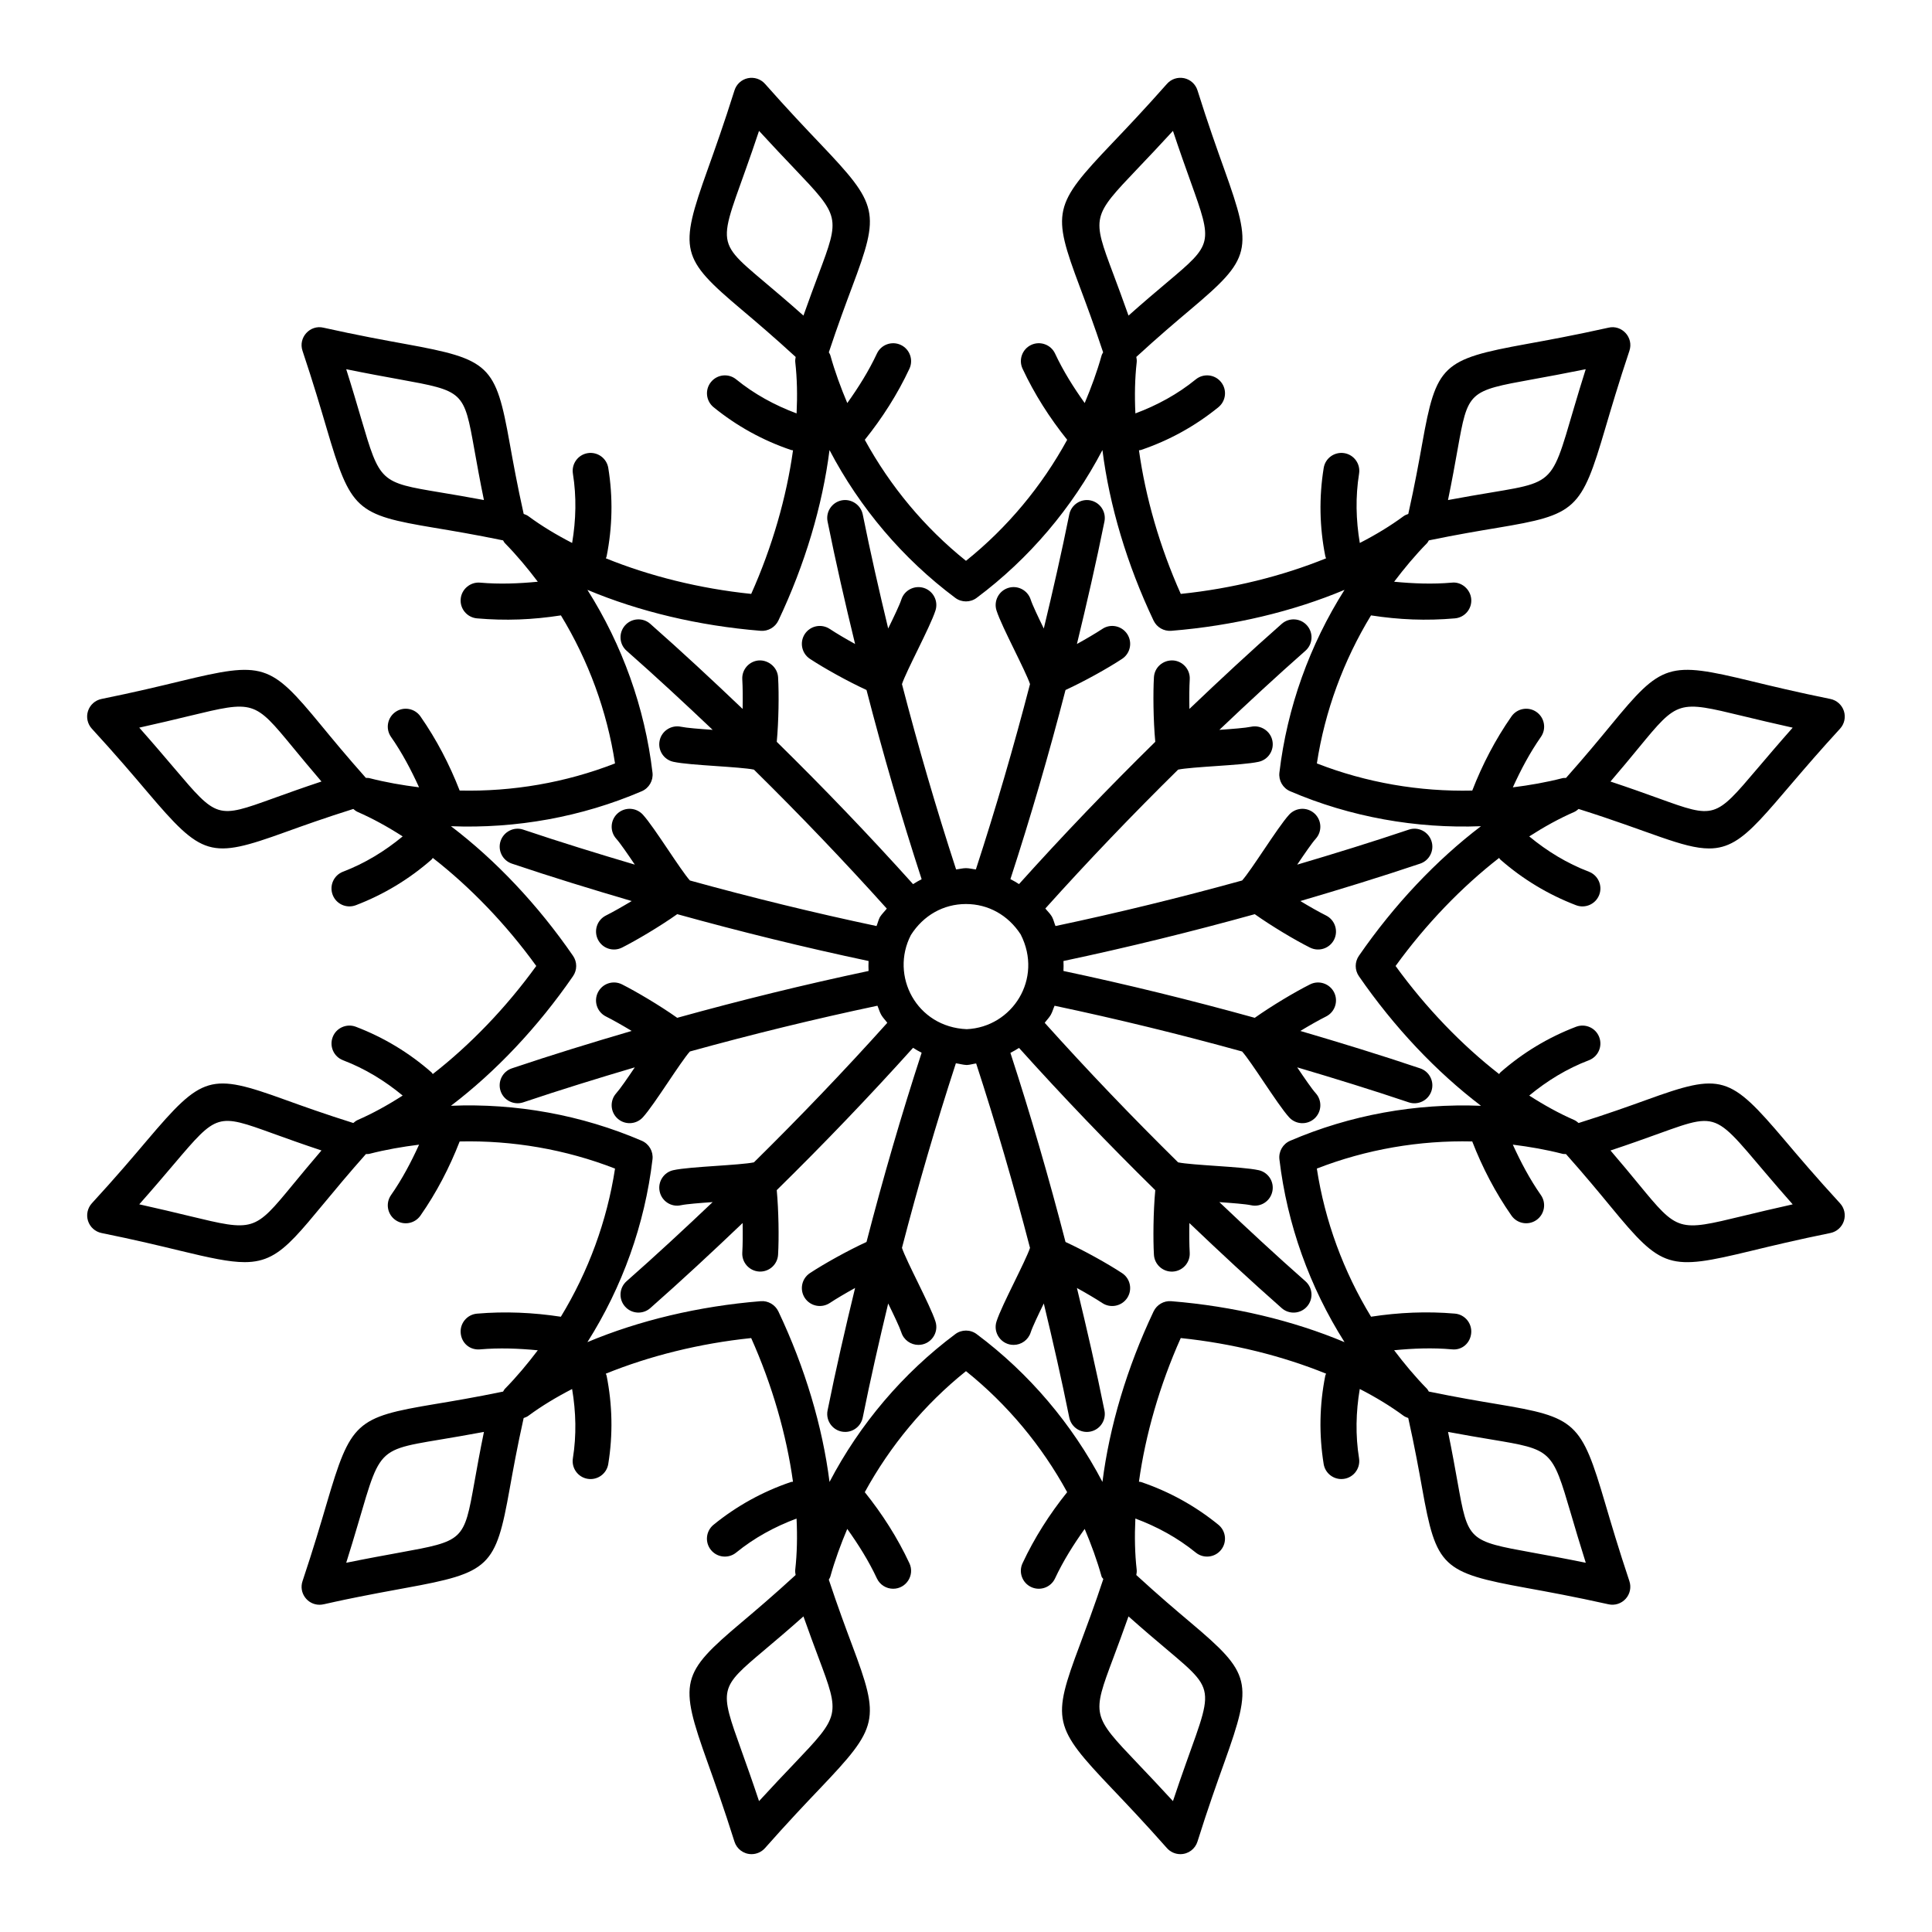
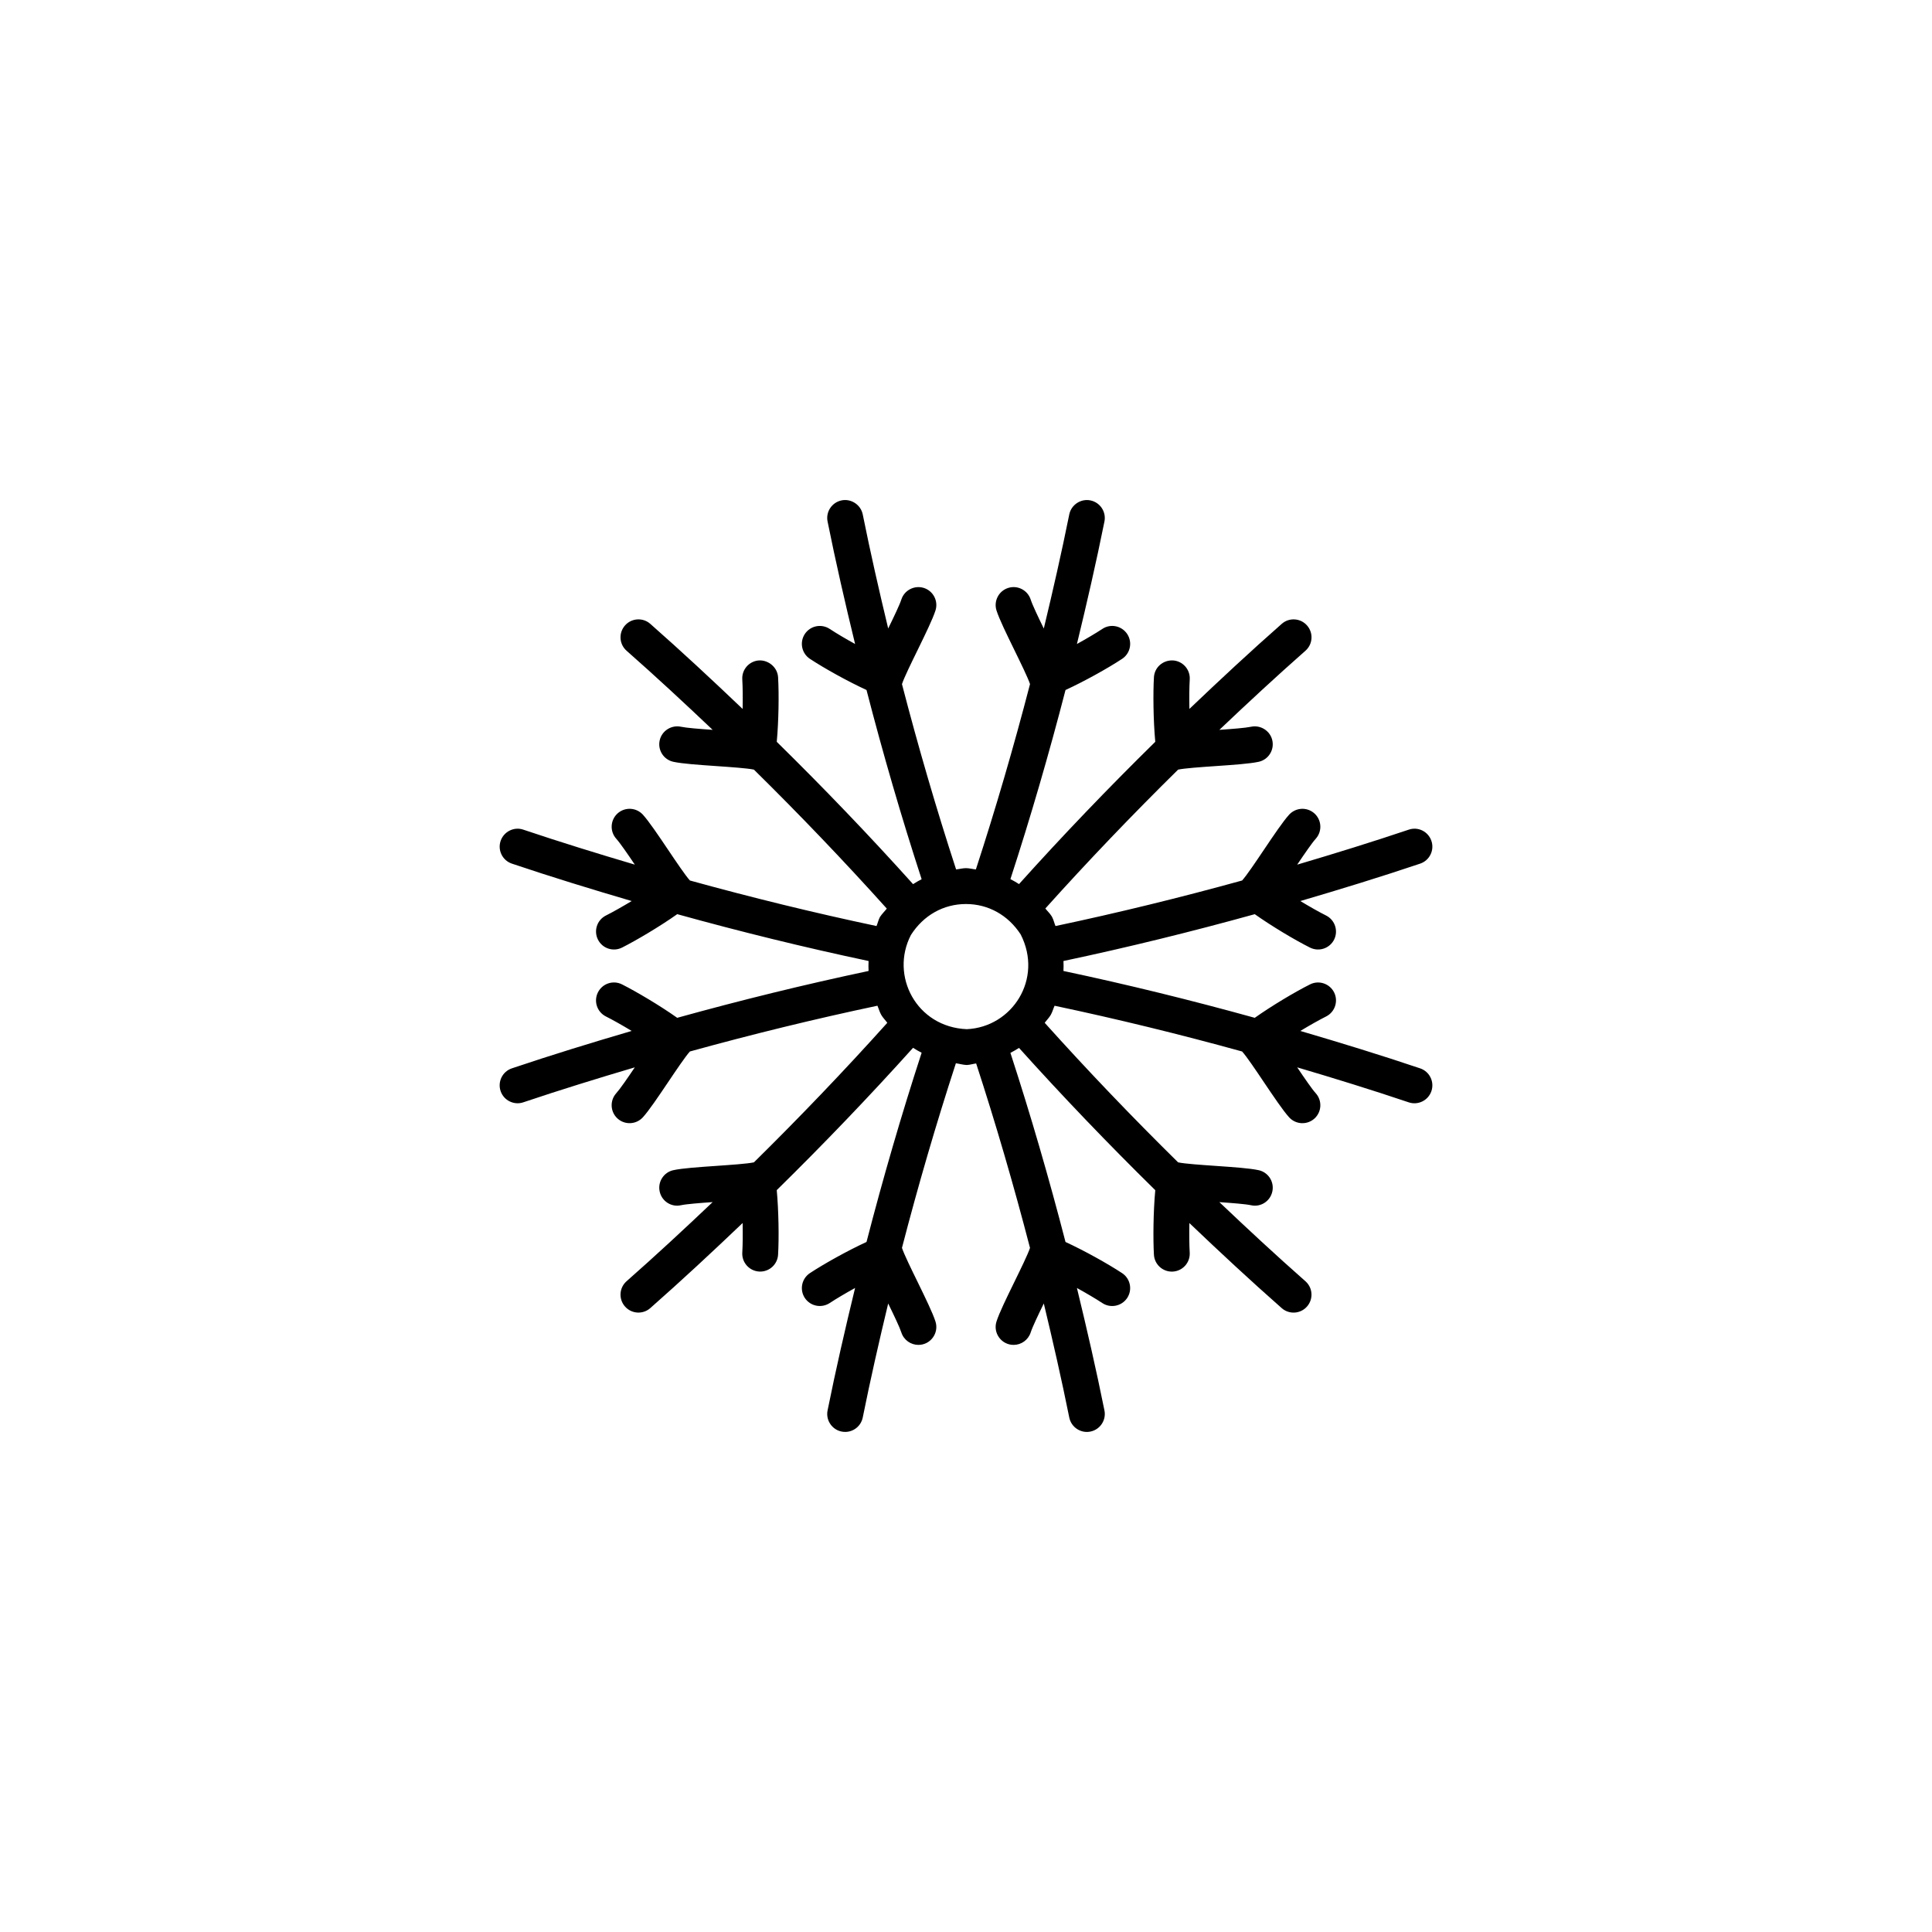
<svg xmlns="http://www.w3.org/2000/svg" fill="#000000" width="800px" height="800px" version="1.1" viewBox="144 144 512 512">
  <g>
    <path d="m479.01 369.11c-2.18 3.25-4.66 6.93-5.82 8.203-0.008 0.008-0.008 0.02-0.016 0.027-16.387 4.527-32.906 8.57-49.457 12.07-0.324-0.785-0.488-1.602-0.887-2.367l-0.203-0.34c-0.461-0.727-1.082-1.277-1.598-1.945 11.297-12.578 23.062-24.863 35.184-36.801 0.008 0 0.02 0 0.027-0.004 1.68-0.363 6.09-0.668 9.98-0.938 4.621-0.32 8.984-0.621 11.324-1.129 2.562-0.551 4.195-3.082 3.641-5.648-0.547-2.57-3.129-4.184-5.644-3.644-1.457 0.312-4.957 0.582-8.395 0.824 7.496-7.121 15.074-14.148 22.805-20.961 1.977-1.734 2.164-4.738 0.426-6.707-1.727-1.965-4.734-2.164-6.703-0.422-8.305 7.312-16.43 14.875-24.469 22.543-0.055-2.891-0.035-5.715 0.09-7.832 0.156-2.621-1.848-4.867-4.465-5.023-2.656-0.102-4.875 1.848-5.023 4.465-0.238 4.047-0.18 11.371 0.355 17.102-12.445 12.227-24.523 24.812-36.109 37.707-0.746-0.473-1.492-0.918-2.281-1.316 5.371-16.484 10.234-33.23 14.602-50.117 4.922-2.262 11.148-5.719 14.988-8.25 2.199-1.445 2.805-4.391 1.363-6.586-1.457-2.203-4.418-2.805-6.582-1.359-1.777 1.168-4.211 2.602-6.746 4.004 2.621-10.793 5.109-21.613 7.293-32.461 0.52-2.57-1.152-5.078-3.723-5.598-2.523-0.512-5.078 1.145-5.598 3.723-2.035 10.102-4.332 20.18-6.75 30.234-1.512-3.102-3.023-6.266-3.473-7.676-0.809-2.5-3.492-3.879-5.977-3.078-2.496 0.797-3.879 3.477-3.082 5.973 0.734 2.293 2.664 6.242 4.707 10.422 1.707 3.492 3.641 7.445 4.168 9.07 0 0.004 0.004 0.008 0.004 0.012-4.297 16.551-9.078 32.965-14.348 49.121-0.883-0.09-1.73-0.34-2.629-0.34-0.891 0-1.734 0.25-2.609 0.34-5.277-16.172-10.059-32.586-14.348-49.117 0-0.004 0.008-0.008 0.008-0.016 0.527-1.633 2.469-5.606 4.188-9.109 2.023-4.16 3.945-8.09 4.68-10.371 0.809-2.496-0.566-5.176-3.062-5.984-2.488-0.789-5.172 0.57-5.977 3.066-0.457 1.414-1.973 4.578-3.488 7.676-2.418-10.059-4.715-20.137-6.742-30.227-0.52-2.574-3.09-4.234-5.598-3.723-2.57 0.52-4.242 3.027-3.723 5.598 2.18 10.84 4.668 21.66 7.293 32.461-2.535-1.398-4.969-2.832-6.734-4-2.199-1.434-5.133-0.848-6.59 1.355-1.438 2.191-0.836 5.137 1.355 6.582 3.844 2.531 10.066 5.988 14.996 8.254 4.363 16.875 9.227 33.629 14.609 50.141-0.781 0.395-1.527 0.836-2.269 1.312-11.605-12.91-23.688-25.5-36.125-37.719 0.5-5.41 0.617-12.527 0.352-17.109-0.156-2.617-2.516-4.566-5.023-4.465-2.617 0.152-4.621 2.398-4.465 5.023 0.125 2.109 0.145 4.938 0.09 7.836-8.043-7.672-16.168-15.234-24.469-22.547-1.969-1.742-4.977-1.539-6.703 0.422-1.734 1.969-1.551 4.973 0.426 6.707 7.727 6.809 15.301 13.836 22.805 20.961-3.441-0.242-6.941-0.512-8.398-0.824-2.523-0.539-5.098 1.07-5.644 3.644-0.559 2.566 1.078 5.098 3.641 5.648 2.34 0.508 6.703 0.809 11.324 1.129 3.891 0.27 8.301 0.574 9.98 0.938 0.012 0.004 0.02 0 0.031 0.004 12.121 11.938 23.895 24.234 35.215 36.832-0.598 0.77-1.301 1.41-1.832 2.254-0.398 0.762-0.566 1.582-0.887 2.367-16.551-3.5-33.07-7.547-49.465-12.074-0.004-0.004-0.004-0.012-0.008-0.016-1.152-1.273-3.629-4.938-5.801-8.172-2.59-3.844-5.031-7.469-6.637-9.242-1.781-1.953-4.781-2.09-6.723-0.336-1.941 1.766-2.09 4.766-0.336 6.711 0.996 1.102 2.984 3.996 4.91 6.852-9.914-2.934-19.789-5.981-29.547-9.266-2.469-0.855-5.172 0.512-6.016 2.984-0.836 2.488 0.5 5.184 2.988 6.019 10.48 3.531 21.09 6.785 31.746 9.914-2.473 1.492-4.934 2.883-6.832 3.84-2.348 1.18-3.285 4.039-2.106 6.383s4.023 3.289 6.379 2.113c3.625-1.824 9.938-5.535 14.629-8.859 16.805 4.66 33.742 8.824 50.707 12.414-0.035 0.887-0.051 1.758 0 2.641-16.969 3.59-33.906 7.754-50.711 12.414-4.691-3.324-11.004-7.035-14.629-8.859-2.34-1.18-5.188-0.246-6.379 2.113-1.18 2.344-0.242 5.203 2.106 6.383 1.898 0.953 4.356 2.348 6.832 3.84-10.656 3.125-21.27 6.383-31.746 9.914-2.488 0.836-3.824 3.531-2.988 6.019 0.855 2.531 3.594 3.812 6.016 2.984 9.762-3.285 19.633-6.332 29.547-9.266-1.926 2.859-3.914 5.75-4.91 6.852-1.754 1.945-1.605 4.949 0.336 6.711 1.914 1.738 4.926 1.641 6.723-0.336 1.605-1.773 4.047-5.398 6.637-9.242 2.172-3.234 4.652-6.902 5.801-8.172 0.004-0.004 0.004-0.012 0.008-0.016 16.473-4.551 33.074-8.617 49.703-12.129 0.363 0.809 0.57 1.66 1.02 2.438 0.445 0.773 1.082 1.375 1.598 2.09-11.363 12.656-23.188 25-35.352 36.984h-0.027c-1.68 0.363-6.09 0.668-9.98 0.938-4.621 0.32-8.984 0.621-11.324 1.129-2.562 0.551-4.195 3.082-3.641 5.648 0.539 2.555 3.062 4.227 5.644 3.644 1.457-0.312 4.957-0.586 8.398-0.828-7.504 7.125-15.082 14.156-22.805 20.961-1.977 1.734-2.164 4.738-0.426 6.707 1.746 1.988 4.762 2.144 6.703 0.422 8.297-7.309 16.426-14.875 24.469-22.547 0.055 2.898 0.035 5.727-0.09 7.836-0.156 2.621 1.848 4.867 4.465 5.023 0.094 0.004 0.188 0.008 0.277 0.008 2.508 0 4.594-1.949 4.742-4.473 0.266-4.578 0.148-11.695-0.352-17.109 12.434-12.215 24.512-24.805 36.125-37.719 0.734 0.48 1.488 0.902 2.273 1.309-5.383 16.516-10.246 33.27-14.609 50.145-4.93 2.266-11.152 5.723-14.996 8.254-2.191 1.445-2.793 4.391-1.355 6.582 1.457 2.195 4.391 2.785 6.59 1.355 1.766-1.168 4.203-2.602 6.734-4-2.625 10.801-5.113 21.621-7.293 32.457-0.59 2.914 1.633 5.691 4.668 5.691 2.211 0 4.195-1.559 4.652-3.816 2.031-10.086 4.324-20.164 6.742-30.219 1.512 3.098 3.027 6.262 3.488 7.676 0.648 2.016 2.516 3.297 4.519 3.297 3.223 0 5.512-3.148 4.519-6.211-0.734-2.277-2.656-6.211-4.68-10.371-1.719-3.504-3.656-7.477-4.188-9.109 0-0.004-0.004-0.008-0.008-0.016 4.273-16.465 9.035-32.812 14.289-48.926 0.965 0.133 1.875 0.422 2.875 0.461 0.863-0.035 1.656-0.301 2.496-0.414 5.242 16.078 9.996 32.414 14.273 48.883 0 0.004-0.004 0.008-0.004 0.012-0.527 1.625-2.461 5.578-4.168 9.07-2.043 4.176-3.973 8.129-4.707 10.422-0.977 3.055 1.309 6.199 4.531 6.199 2.016 0 3.879-1.285 4.531-3.305 0.449-1.41 1.961-4.57 3.473-7.676 2.418 10.055 4.715 20.129 6.75 30.23 0.52 2.586 3.059 4.246 5.598 3.723 2.57-0.52 4.242-3.027 3.723-5.598-2.184-10.844-4.672-21.66-7.293-32.453 2.531 1.398 4.969 2.832 6.742 4 2.164 1.426 5.125 0.836 6.582-1.359 1.438-2.195 0.836-5.144-1.363-6.586-3.84-2.527-10.066-5.988-14.988-8.25-4.367-16.883-9.227-33.633-14.602-50.117 0.785-0.41 1.543-0.832 2.281-1.316 11.598 12.898 23.672 25.484 36.109 37.707-0.531 5.731-0.59 13.055-0.355 17.105 0.148 2.523 2.238 4.473 4.742 4.473 0.094 0 0.188-0.004 0.277-0.008 2.617-0.152 4.621-2.398 4.465-5.023-0.125-2.117-0.145-4.941-0.09-7.836 8.039 7.668 16.164 15.23 24.469 22.543 1.941 1.723 4.957 1.566 6.703-0.422 1.734-1.969 1.551-4.973-0.426-6.707-7.727-6.809-15.301-13.84-22.801-20.961 3.438 0.242 6.938 0.512 8.395 0.824 2.57 0.586 5.106-1.09 5.644-3.644 0.559-2.566-1.078-5.098-3.641-5.648-2.34-0.508-6.703-0.809-11.324-1.129-3.891-0.27-8.301-0.574-9.98-0.938h-0.023c-12.176-11.992-24-24.34-35.355-36.984 0.516-0.715 1.152-1.32 1.598-2.094 0.445-0.773 0.652-1.625 1.016-2.43 16.633 3.512 33.234 7.578 49.703 12.125 0.008 0.008 0.008 0.02 0.016 0.027 1.16 1.273 3.641 4.953 5.82 8.203 2.582 3.824 5.012 7.438 6.609 9.203 1.797 1.977 4.809 2.074 6.723 0.336 1.941-1.766 2.09-4.766 0.336-6.711-1-1.102-2.984-4-4.91-6.856 9.922 2.934 19.797 5.981 29.555 9.27 2.422 0.828 5.16-0.453 6.016-2.984 0.836-2.488-0.5-5.184-2.988-6.019-10.48-3.531-21.094-6.785-31.754-9.914 2.481-1.496 4.941-2.887 6.836-3.84 2.34-1.18 3.285-4.035 2.117-6.379-1.188-2.359-4.066-3.297-6.387-2.117-4.102 2.059-10.211 5.719-14.641 8.855-16.797-4.656-33.73-8.82-50.699-12.414 0.051-0.883 0.039-1.754 0.004-2.641 16.965-3.59 33.898-7.754 50.695-12.41 4.43 3.137 10.539 6.801 14.641 8.855 2.379 1.188 5.219 0.207 6.387-2.117 1.168-2.344 0.223-5.199-2.117-6.379-1.895-0.949-4.356-2.344-6.836-3.84 10.66-3.129 21.273-6.383 31.754-9.914 2.488-0.836 3.824-3.531 2.988-6.019-0.836-2.484-3.519-3.844-6.016-2.984-9.762 3.285-19.637 6.336-29.555 9.27 1.926-2.856 3.91-5.754 4.91-6.856 1.754-1.945 1.605-4.949-0.336-6.711-1.941-1.754-4.93-1.621-6.723 0.336-1.602 1.77-4.035 5.383-6.613 9.207zm-93.613 22.684c3.312-5.223 8.633-8.219 14.594-8.219 5.902 0 11.176 2.934 14.5 8.059 6.019 11.789-2.25 24.578-14.297 25.109-13.348-0.562-20.371-14.188-14.797-24.949z" />
-     <path d="m570.96 336.11c-3.051 3.695-6.871 8.336-11.949 14.047-0.305 0.02-0.609-0.02-0.918 0.059-4.336 1.121-8.746 1.883-13.176 2.441 2.109-4.637 4.496-9.156 7.438-13.367 1.504-2.148 0.977-5.113-1.18-6.617-2.125-1.484-5.098-0.984-6.617 1.18-4.273 6.125-7.715 12.754-10.395 19.656-14.008 0.324-28.066-2.086-41.18-7.195 2.133-13.902 7.07-27.266 14.348-39.23 7.496 1.156 14.59 1.453 22.234 0.789 2.617-0.227 4.559-2.531 4.324-5.144-0.23-2.621-2.644-4.621-5.144-4.324-5.09 0.445-10.199 0.25-15.285-0.242 2.695-3.559 5.559-7 8.695-10.199 0.219-0.223 0.336-0.504 0.5-0.758 7.496-1.547 13.418-2.535 18.148-3.324 20.895-3.484 22.234-4.715 28.609-26.359 1.559-5.281 3.535-11.984 6.394-20.543 1.195-3.543-2.012-6.977-5.531-6.144-9.102 2.031-16.195 3.32-21.754 4.332-22.344 4.066-23.895 5.543-27.617 26.359-0.867 4.824-1.973 10.961-3.695 18.676-0.441 0.152-0.879 0.32-1.273 0.609-3.453 2.551-7.356 4.914-11.574 7.082-1.027-6.086-1.176-12.246-0.195-18.359 0.418-2.59-1.336-5.031-3.926-5.449-2.609-0.41-5.039 1.348-5.449 3.938-1.262 7.797-1.113 15.68 0.438 23.426 0.039 0.184 0.141 0.332 0.199 0.508-11.586 4.703-24.871 8.027-38.512 9.434-5.598-12.512-9.359-25.676-11.078-38.055 0.18-0.039 0.363-0.027 0.539-0.09 7.492-2.539 14.391-6.356 20.508-11.328 2.031-1.656 2.348-4.652 0.688-6.684-1.652-2.047-4.66-2.344-6.684-0.688-4.793 3.902-10.211 6.852-16 9.012-0.23-4.738-0.133-9.301 0.348-13.562 0.055-0.484-0.02-0.949-0.105-1.406 5.816-5.344 10.57-9.371 14.32-12.531 16.172-13.637 16.672-15.715 9.023-37.102-1.902-5.32-4.336-12.105-7.129-21.008-0.512-1.633-1.867-2.867-3.535-3.227-1.727-0.352-3.426 0.219-4.559 1.504-5.977 6.762-10.797 11.828-14.594 15.812-15.551 16.34-15.949 18.109-8.512 37.953 1.68 4.492 3.781 10.113 6.191 17.383-0.133 0.27-0.316 0.508-0.398 0.809-1.203 4.316-2.75 8.516-4.484 12.629-2.973-4.164-5.695-8.496-7.852-13.113-1.113-2.387-3.965-3.398-6.32-2.297-2.375 1.109-3.406 3.941-2.293 6.316 3.141 6.723 7.16 13.02 11.824 18.832-6.731 12.301-15.84 23.27-26.82 32.074-10.984-8.805-20.09-19.773-26.816-32.07 4.664-5.816 8.684-12.109 11.824-18.832 1.113-2.375 0.082-5.207-2.293-6.316-2.367-1.102-5.207-0.09-6.32 2.297-2.16 4.617-4.879 8.945-7.852 13.113-1.734-4.113-3.281-8.312-4.484-12.629-0.086-0.305-0.266-0.547-0.406-0.82 2.41-7.262 4.512-12.887 6.188-17.371 7.438-19.844 7.035-21.617-8.512-37.953-3.797-3.988-8.605-9.051-14.582-15.812-1.141-1.285-2.859-1.859-4.559-1.504-1.672 0.355-3.027 1.594-3.535 3.227-2.805 8.902-5.227 15.688-7.129 21.012-7.648 21.379-7.148 23.457 9.023 37.094 3.742 3.16 8.496 7.191 14.32 12.539-0.086 0.457-0.16 0.918-0.105 1.398 0.484 4.266 0.578 8.824 0.348 13.562-5.789-2.156-11.207-5.109-16-9.012-2.023-1.656-5.023-1.359-6.684 0.688-1.66 2.031-1.348 5.027 0.688 6.684 6.117 4.977 13.016 8.793 20.508 11.328 0.18 0.062 0.359 0.051 0.539 0.09-1.719 12.383-5.481 25.543-11.078 38.055-13.648-1.406-26.934-4.731-38.52-9.434 0.059-0.176 0.16-0.32 0.199-0.508 1.551-7.762 1.707-15.641 0.445-23.426-0.418-2.594-2.852-4.348-5.449-3.938-2.59 0.418-4.344 2.859-3.926 5.449 0.977 6.094 0.824 12.258-0.207 18.355-4.215-2.168-8.117-4.527-11.566-7.078-0.391-0.293-0.832-0.461-1.273-0.617-1.719-7.715-2.824-13.848-3.695-18.676-3.727-20.809-5.277-22.285-27.621-26.352-5.559-1.012-12.652-2.301-21.758-4.332-3.543-0.836-6.723 2.621-5.535 6.144 2.867 8.566 4.836 15.27 6.394 20.551 6.379 21.633 7.715 22.863 28.609 26.352 4.731 0.789 10.652 1.777 18.148 3.324 0.168 0.254 0.281 0.531 0.504 0.758 3.141 3.199 6 6.637 8.695 10.199-5.086 0.492-10.199 0.688-15.289 0.242-2.555-0.23-4.922 1.707-5.144 4.324-0.23 2.613 1.707 4.914 4.324 5.144 7.559 0.656 14.648 0.383 22.238-0.789 7.277 11.965 12.211 25.328 14.336 39.23-13.105 5.102-27.156 7.516-41.172 7.188-2.695-6.926-6.141-13.551-10.395-19.652-1.523-2.164-4.484-2.664-6.617-1.18-2.152 1.504-2.684 4.469-1.18 6.617 2.93 4.195 5.316 8.715 7.43 13.359-4.426-0.555-8.832-1.316-13.168-2.434-0.309-0.078-0.609-0.043-0.918-0.059-5.078-5.711-8.898-10.348-11.941-14.043-13.48-16.363-15.223-16.898-37.141-11.609-5.348 1.297-12.141 2.938-20.988 4.731-1.68 0.344-3.043 1.562-3.574 3.195-0.527 1.629-0.141 3.422 1.02 4.684 6.312 6.871 10.973 12.359 14.629 16.672 14.66 17.277 16.691 17.934 36.641 10.734 4.613-1.664 10.484-3.769 18.02-6.137 0.352 0.305 0.715 0.602 1.16 0.797 3.934 1.715 7.934 3.91 11.918 6.477-4.758 3.934-10.023 7.144-15.809 9.355-2.449 0.938-3.676 3.684-2.738 6.137 0.926 2.43 3.641 3.684 6.137 2.746 7.379-2.82 14.129-6.894 20.062-12.098 0.145-0.125 0.207-0.301 0.332-0.438 9.867 7.68 19.387 17.523 27.422 28.637-8.039 11.113-17.559 20.957-27.426 28.641-0.125-0.137-0.188-0.309-0.328-0.434-5.941-5.219-12.691-9.289-20.07-12.102-2.434-0.918-5.199 0.293-6.125 2.746-0.938 2.457 0.289 5.199 2.746 6.137 5.777 2.199 11.035 5.414 15.797 9.352-3.988 2.566-7.981 4.762-11.914 6.477-0.449 0.195-0.812 0.492-1.164 0.801-7.539-2.367-13.406-4.473-18.016-6.137-19.941-7.215-21.973-6.566-36.648 10.734-3.648 4.312-8.309 9.805-14.621 16.672-1.152 1.266-1.543 3.055-1.016 4.688 0.527 1.629 1.895 2.852 3.574 3.195 8.848 1.793 15.641 3.434 20.988 4.731 7.668 1.852 12.855 2.988 16.949 2.988 10.836 0 13.992-8.234 32.137-28.648 0.305-0.016 0.602 0.02 0.91-0.055 4.336-1.117 8.742-1.875 13.168-2.43-2.117 4.648-4.504 9.172-7.434 13.363-1.504 2.148-0.977 5.113 1.18 6.617 2.148 1.496 5.106 0.98 6.617-1.18 4.254-6.09 7.699-12.719 10.395-19.648 14.016-0.324 28.066 2.086 41.172 7.188-2.129 13.914-7.07 27.285-14.355 39.262-7.367-1.129-14.82-1.457-22.227-0.82-2.609 0.227-4.547 2.535-4.316 5.148 0.223 2.613 2.359 4.57 5.152 4.32 5.074-0.441 10.188-0.246 15.277 0.242-2.695 3.559-5.559 6.996-8.695 10.195-0.219 0.223-0.332 0.5-0.5 0.75-7.496 1.547-13.418 2.535-18.148 3.324-20.895 3.492-22.234 4.719-28.609 26.355-1.559 5.281-3.527 11.984-6.394 20.551-1.035 3.074 1.266 6.262 4.504 6.262 1.543 0 1.898-0.645 22.789-4.445 22.344-4.066 23.895-5.547 27.617-26.359 0.867-4.824 1.973-10.961 3.691-18.68 0.441-0.152 0.883-0.32 1.273-0.613 3.449-2.547 7.348-4.906 11.566-7.078 1.031 6.098 1.184 12.262 0.207 18.355-0.418 2.59 1.336 5.031 3.926 5.449 2.586 0.414 5.035-1.34 5.449-3.938 1.262-7.785 1.105-15.664-0.445-23.426-0.039-0.184-0.156-0.324-0.215-0.5 11.59-4.707 24.883-8.031 38.535-9.441 5.598 12.52 9.363 25.688 11.078 38.074-0.184 0.039-0.363 0.008-0.543 0.07-7.481 2.535-14.379 6.344-20.508 11.328-2.031 1.656-2.348 4.652-0.688 6.684 1.645 2.031 4.644 2.352 6.684 0.688 4.801-3.906 10.211-6.856 16-9.012 0.23 4.738 0.133 9.301-0.348 13.562-0.055 0.484 0.02 0.945 0.105 1.398-5.824 5.348-10.574 9.379-14.32 12.539-16.172 13.637-16.672 15.715-9.023 37.094 1.902 5.324 4.324 12.109 7.129 21.012 0.602 1.926 2.394 3.328 4.531 3.328 1.348 0 2.644-0.57 3.566-1.605 5.977-6.762 10.785-11.828 14.582-15.812 15.551-16.34 15.949-18.109 8.512-37.953-1.676-4.484-3.777-10.105-6.188-17.371 0.137-0.273 0.32-0.516 0.406-0.82 1.203-4.316 2.75-8.516 4.484-12.629 2.973 4.164 5.695 8.496 7.852 13.113 0.809 1.73 2.523 2.742 4.309 2.742 3.477 0 5.781-3.617 4.309-6.762-3.141-6.723-7.16-13.02-11.824-18.832 6.727-12.301 15.832-23.266 26.816-32.07 10.984 8.805 20.09 19.773 26.816 32.07-4.664 5.812-8.684 12.109-11.824 18.832-1.113 2.375-0.082 5.207 2.293 6.316 2.379 1.105 5.211 0.086 6.32-2.297 2.16-4.617 4.879-8.945 7.852-13.113 1.734 4.113 3.281 8.312 4.484 12.629 0.074 0.273 0.332 0.414 0.453 0.664-0.707 2.019-1.613 5.141-6.246 17.527-7.438 19.844-7.035 21.617 8.512 37.953 3.797 3.988 8.613 9.051 14.594 15.812 0.918 1.035 2.219 1.605 3.566 1.605 2.137 0 3.93-1.402 4.531-3.328 2.793-8.902 5.227-15.688 7.129-21.008 7.648-21.383 7.148-23.465-9.023-37.102-3.75-3.16-8.5-7.188-14.32-12.531 0.086-0.457 0.164-0.922 0.105-1.406-0.484-4.266-0.578-8.824-0.348-13.562 5.785 2.152 11.195 5.106 16 9.012 2.043 1.664 5.039 1.344 6.684-0.688 1.66-2.031 1.348-5.027-0.688-6.684-6.125-4.984-13.023-8.797-20.508-11.328-0.18-0.062-0.363-0.031-0.543-0.07 1.715-12.387 5.481-25.555 11.078-38.074 13.645 1.41 26.938 4.734 38.527 9.441-0.059 0.176-0.18 0.316-0.215 0.5-1.551 7.746-1.699 15.629-0.438 23.426 0.371 2.336 2.394 3.996 4.68 3.996 2.977 0 5.156-2.652 4.695-5.508-0.977-6.109-0.832-12.273 0.195-18.359 4.219 2.168 8.121 4.531 11.574 7.082 0.391 0.289 0.832 0.457 1.273 0.609 1.719 7.715 2.824 13.852 3.691 18.676 3.723 20.812 5.273 22.293 27.617 26.359 5.559 1.012 12.652 2.301 21.758 4.332 1.625 0.375 3.398-0.16 4.559-1.457 1.152-1.273 1.523-3.062 0.977-4.688-2.859-8.559-4.836-15.262-6.394-20.543-6.379-21.645-7.715-22.875-28.621-26.359-4.723-0.789-10.645-1.781-18.141-3.328-0.164-0.25-0.281-0.527-0.496-0.75-3.137-3.199-6-6.641-8.695-10.199 5.09-0.496 10.199-0.688 15.277-0.238 2.746 0.316 4.93-1.703 5.152-4.32 0.23-2.613-1.707-4.922-4.316-5.148-7.394-0.641-14.859-0.312-22.227 0.82-7.289-11.973-12.234-25.344-14.367-39.258 13.117-5.102 27.172-7.512 41.184-7.188 2.68 6.906 6.121 13.531 10.395 19.648 1.516 2.16 4.473 2.676 6.617 1.18 2.152-1.504 2.684-4.469 1.18-6.617-2.941-4.207-5.328-8.727-7.438-13.363 4.43 0.555 8.836 1.312 13.172 2.434 0.309 0.078 0.605 0.039 0.91 0.055 5.082 5.715 8.906 10.359 11.957 14.055 13.52 16.418 15.266 16.891 37.121 11.605 5.356-1.297 12.141-2.934 21-4.731 1.68-0.344 3.043-1.562 3.574-3.195 0.527-1.629 0.141-3.422-1.02-4.684-6.312-6.871-10.973-12.359-14.621-16.672-14.676-17.305-16.727-17.949-36.648-10.734-4.609 1.664-10.477 3.769-18.016 6.137-0.352-0.305-0.715-0.602-1.164-0.801-3.934-1.711-7.93-3.91-11.914-6.477 4.762-3.938 10.02-7.148 15.797-9.352 2.461-0.938 3.684-3.68 2.746-6.137-0.93-2.457-3.684-3.672-6.125-2.746-7.379 2.812-14.129 6.883-20.07 12.102-0.141 0.125-0.207 0.297-0.328 0.434-9.867-7.68-19.391-17.527-27.438-28.641 8.043-11.113 17.566-20.957 27.434-28.637 0.125 0.141 0.191 0.312 0.332 0.438 5.934 5.203 12.68 9.273 20.062 12.098 2.414 0.926 5.188-0.266 6.137-2.746 0.938-2.449-0.289-5.199-2.738-6.137-5.785-2.211-11.051-5.422-15.809-9.355 3.988-2.566 7.984-4.766 11.918-6.477 0.445-0.195 0.809-0.492 1.16-0.797 18.852 5.922 27.605 10.465 34.609 10.465 9.934 0 14.434-9.699 34.68-31.734 1.16-1.262 1.551-3.055 1.02-4.684-0.527-1.629-1.895-2.852-3.574-3.195-8.855-1.797-15.641-3.434-21-4.731-21.949-5.309-23.668-4.754-37.117 11.605zm-40.699-72.91c2.785-15.559 2.785-15.559 19.957-18.684 3.891-0.707 8.504-1.551 14.016-2.672-9.562 30.238-5.793 29.461-25 32.664-3.238 0.539-7.035 1.176-11.5 2.012 1.09-5.262 1.871-9.648 2.527-13.32zm-269.51 11.305c-16.059-2.68-16.059-2.68-21.062-19.656-1.066-3.633-2.328-7.922-3.938-13.004 5.516 1.125 10.129 1.969 14.016 2.672 17.172 3.125 17.172 3.125 19.957 18.684 0.66 3.672 1.438 8.059 2.523 13.316-4.461-0.836-8.258-1.473-11.496-2.012zm8.977 262.29c-2.785 15.559-2.785 15.559-19.969 18.684-3.879 0.711-8.504 1.551-14.008 2.672 9.555-30.234 5.797-29.461 25-32.664 3.238-0.543 7.035-1.18 11.5-2.016-1.086 5.262-1.867 9.648-2.523 13.324zm269.52-11.309c16.059 2.68 16.059 2.68 21.062 19.672 1.066 3.625 2.328 7.914 3.938 12.992-5.504-1.125-10.129-1.965-14.008-2.672-17.184-3.125-17.184-3.125-19.969-18.684-0.66-3.676-1.438-8.062-2.523-13.32 4.461 0.84 8.25 1.469 11.5 2.012zm-93.695-336.89c2.609-2.738 5.691-5.977 9.293-9.91 1.773 5.336 3.359 9.758 4.688 13.473 5.887 16.438 5.887 16.438-6.199 26.633-2.859 2.406-6.258 5.277-10.266 8.844-1.512-4.285-2.859-7.891-4.012-10.973-5.711-15.242-5.711-15.242 6.496-28.066zm-100.4-9.91c3.602 3.93 6.684 7.172 9.293 9.91 12.199 12.824 12.199 12.824 6.488 28.066-1.152 3.082-2.496 6.684-4.012 10.973-4-3.566-7.406-6.438-10.258-8.844-14.605-12.316-11.633-9.629-1.512-40.105zm-128.75 176.89c-14.898 5.371-14.879 5.359-26.168-7.941-2.562-3.012-5.598-6.59-9.328-10.801 5.207-1.152 9.551-2.199 13.227-3.086 17.219-4.16 17.211-4.148 27.562 8.41 2.098 2.539 4.539 5.508 7.5 8.953-5.098 1.688-9.281 3.203-12.793 4.465zm5.293 102.26c-10.352 12.566-10.34 12.566-27.562 8.41-3.676-0.887-8.02-1.934-13.227-3.086 3.731-4.211 6.766-7.789 9.32-10.801 11.316-13.32 11.324-13.312 26.168-7.945 3.508 1.266 7.703 2.781 12.801 4.469-2.961 3.445-5.402 6.414-7.5 8.953zm132.75 153.57c-2.609 2.738-5.691 5.977-9.293 9.91-1.773-5.336-3.359-9.762-4.688-13.48-5.887-16.438-5.887-16.438 6.199-26.629 2.852-2.406 6.258-5.277 10.258-8.844 1.512 4.289 2.859 7.891 4.012 10.973 5.711 15.246 5.711 15.246-6.488 28.07zm100.4 9.906c-3.602-3.93-6.684-7.172-9.293-9.91-12.207-12.824-12.207-12.824-6.5-28.066 1.152-3.082 2.496-6.688 4.012-10.973 4.012 3.566 7.406 6.438 10.266 8.844 14.609 12.328 11.633 9.648 1.516 40.105zm128.75-176.89c17.914-6.461 14.195-5.273 35.488 18.746-5.207 1.152-9.551 2.199-13.234 3.086-17.164 4.148-17.184 4.184-27.551-8.402-2.09-2.543-4.539-5.516-7.5-8.961 5.094-1.691 9.289-3.203 12.797-4.469zm-79.473-47.121c-1.125 1.625-1.125 3.777 0 5.402 9.367 13.57 20.57 25.391 32.359 34.344-17.367-0.684-34.637 2.426-50.582 9.273-1.93 0.832-3.09 2.836-2.84 4.93 2.043 17.238 8.02 33.852 17.258 48.438-13.645-5.731-29.484-9.527-45.922-10.855-1.949-0.164-3.824 0.914-4.68 2.703-7.066 14.895-11.695 30.504-13.555 45.191-8.012-15.297-19.41-28.777-33.324-39.164-1.672-1.262-4.012-1.262-5.68 0-13.914 10.387-25.316 23.867-33.324 39.164-1.859-14.688-6.492-30.297-13.559-45.195-0.855-1.785-2.766-2.875-4.68-2.703-16.441 1.328-32.277 5.121-45.922 10.852 9.238-14.59 15.215-31.195 17.246-48.438 0.25-2.09-0.91-4.094-2.84-4.926-15.949-6.856-33.309-9.984-50.574-9.273 11.789-8.953 22.992-20.77 32.352-34.348 1.125-1.625 1.125-3.769 0-5.394-9.355-13.578-20.562-25.395-32.344-34.344 17.23 0.676 34.617-2.422 50.566-9.273 1.93-0.832 3.09-2.836 2.84-4.926-2.031-17.238-8.012-33.852-17.246-48.438 13.645 5.731 29.484 9.523 45.922 10.852 1.922 0.156 3.824-0.914 4.68-2.703 7.062-14.898 11.695-30.508 13.555-45.195 8.012 15.297 19.41 28.777 33.324 39.164 1.672 1.262 4.012 1.262 5.68 0 13.914-10.387 25.316-23.867 33.324-39.164 1.855 14.688 6.488 30.297 13.555 45.195 0.855 1.785 2.719 2.852 4.68 2.703 16.441-1.328 32.277-5.125 45.922-10.855-9.238 14.59-15.215 31.199-17.258 48.438-0.25 2.094 0.91 4.098 2.84 4.93 15.949 6.852 33.402 9.938 50.574 9.273-11.773 8.953-22.98 20.77-32.348 34.344zm105.63-49.66c-11.289 13.309-11.27 13.32-26.168 7.941-3.508-1.262-7.695-2.777-12.793-4.465 2.961-3.449 5.41-6.418 7.5-8.961 10.359-12.582 10.371-12.555 27.551-8.402 3.688 0.887 8.031 1.934 13.238 3.086-3.731 4.211-6.766 7.789-9.328 10.801z" />
  </g>
</svg>